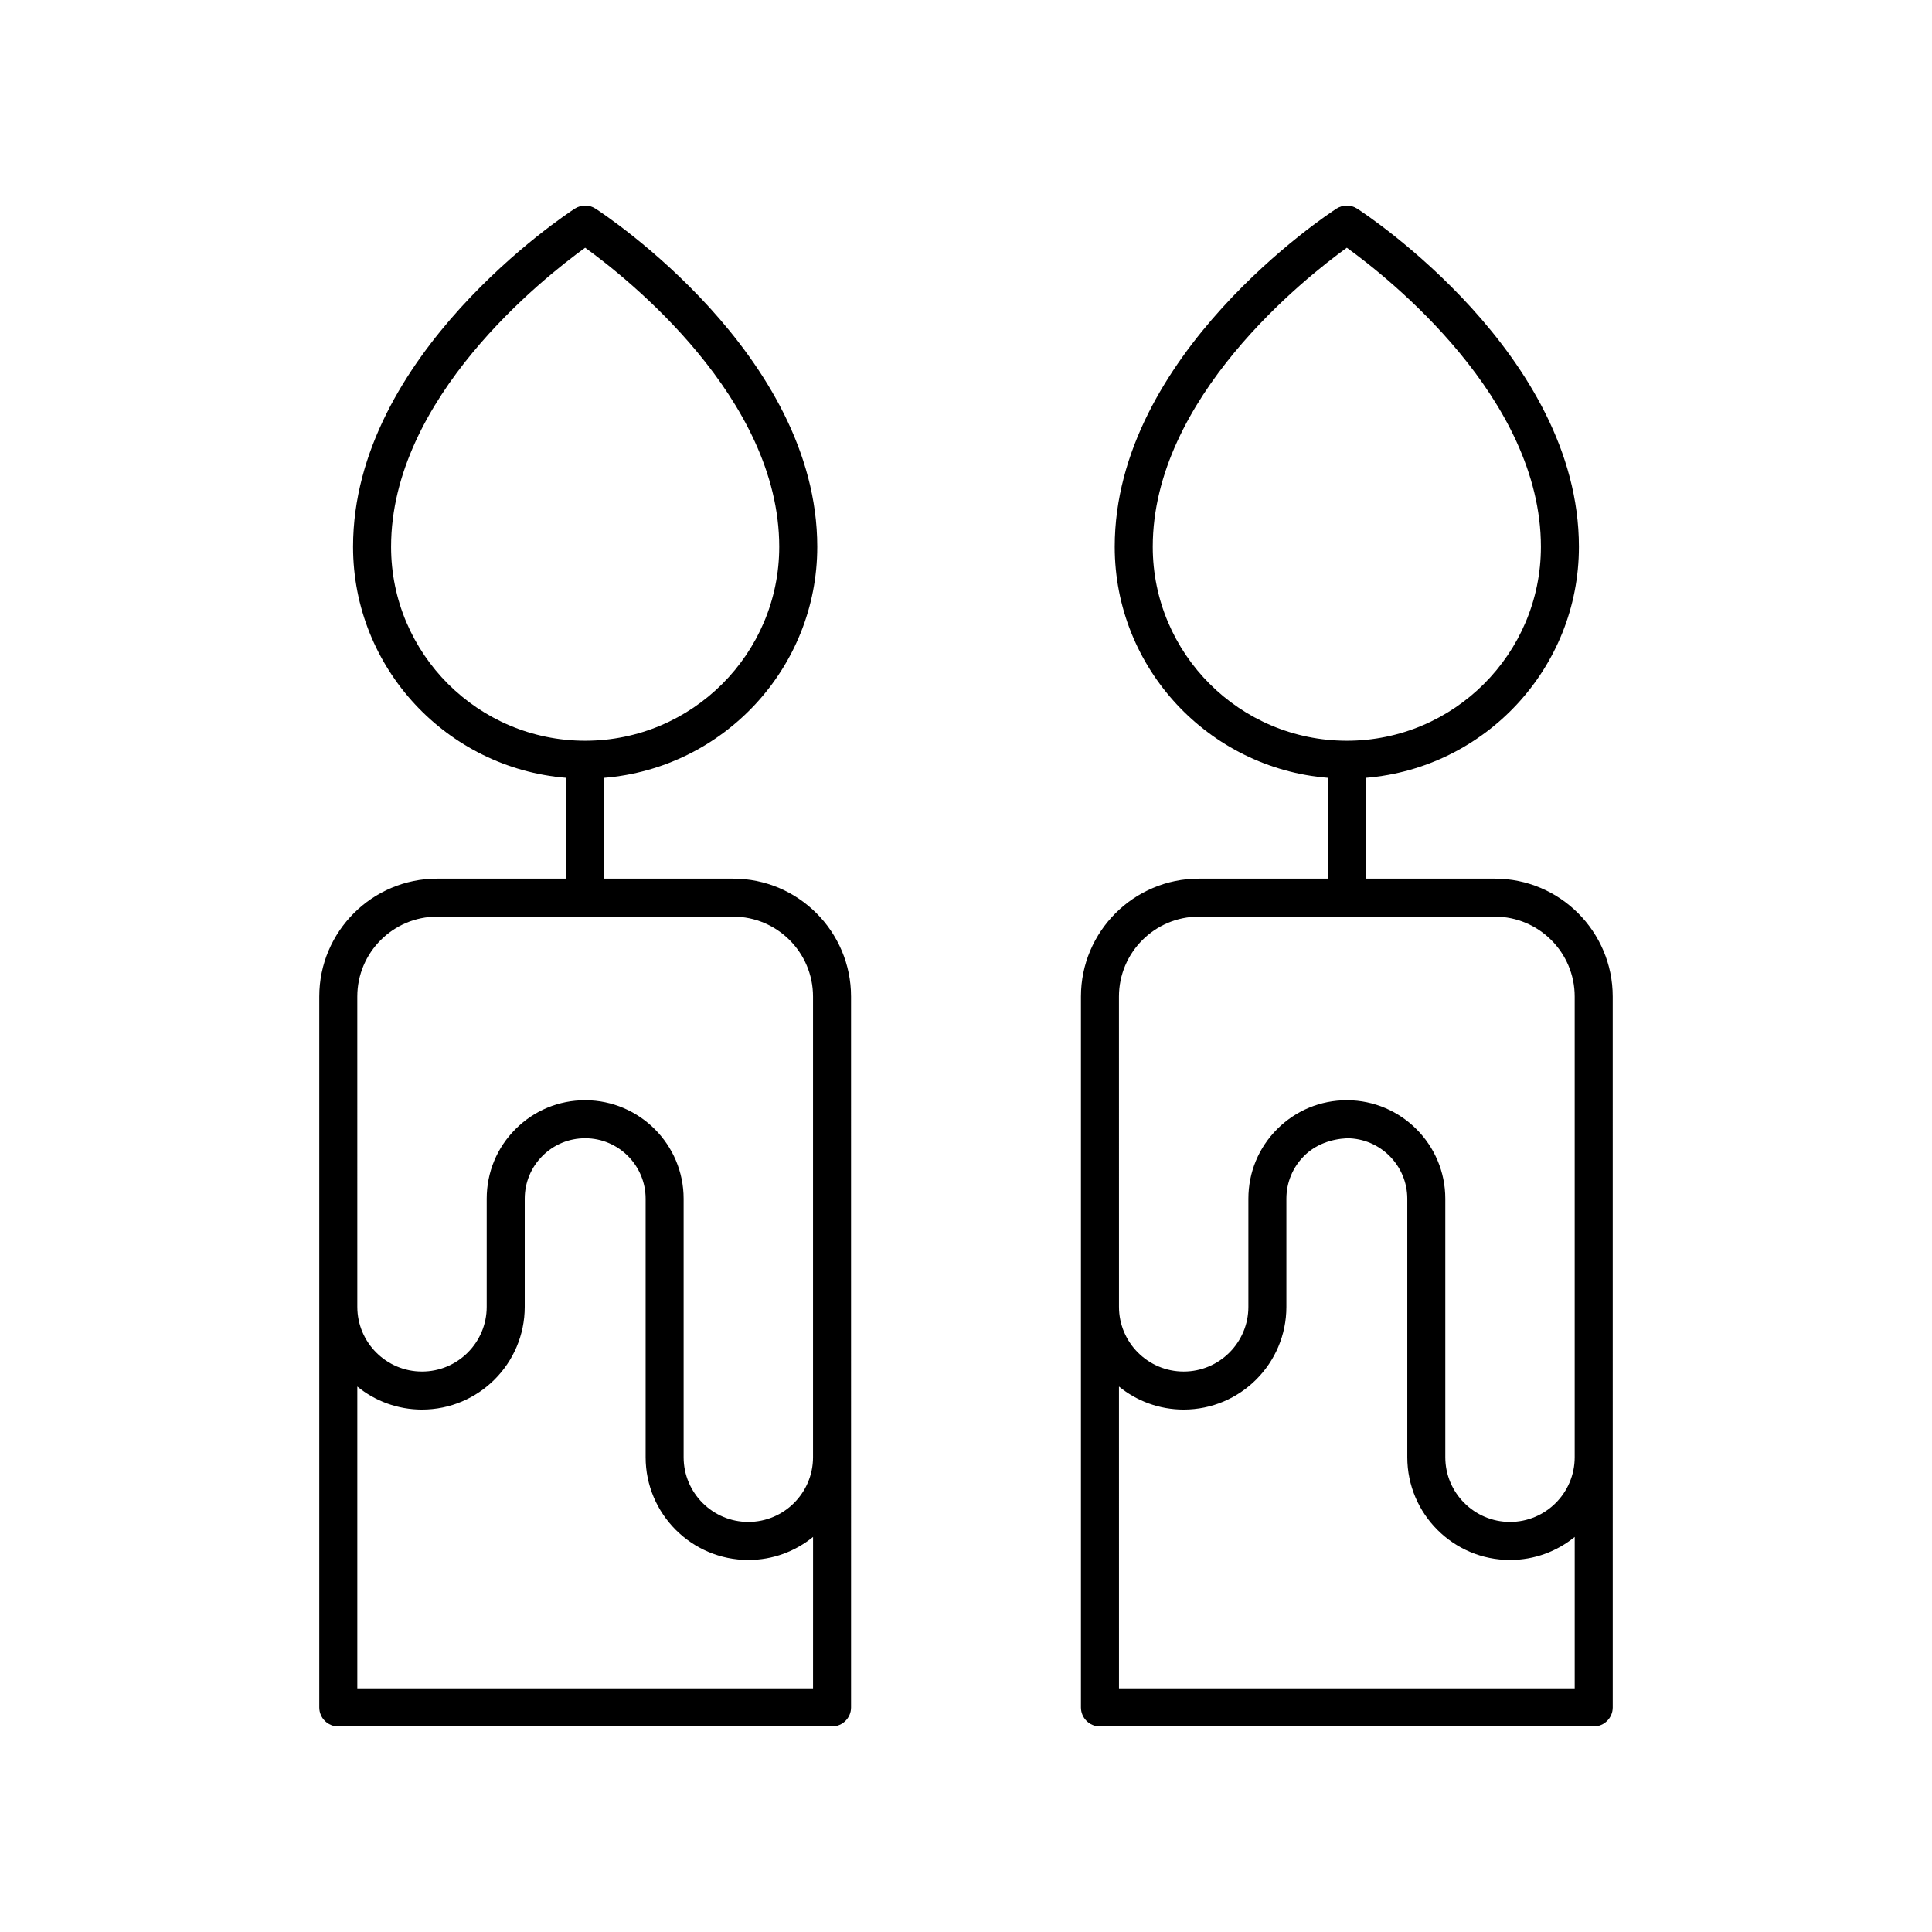
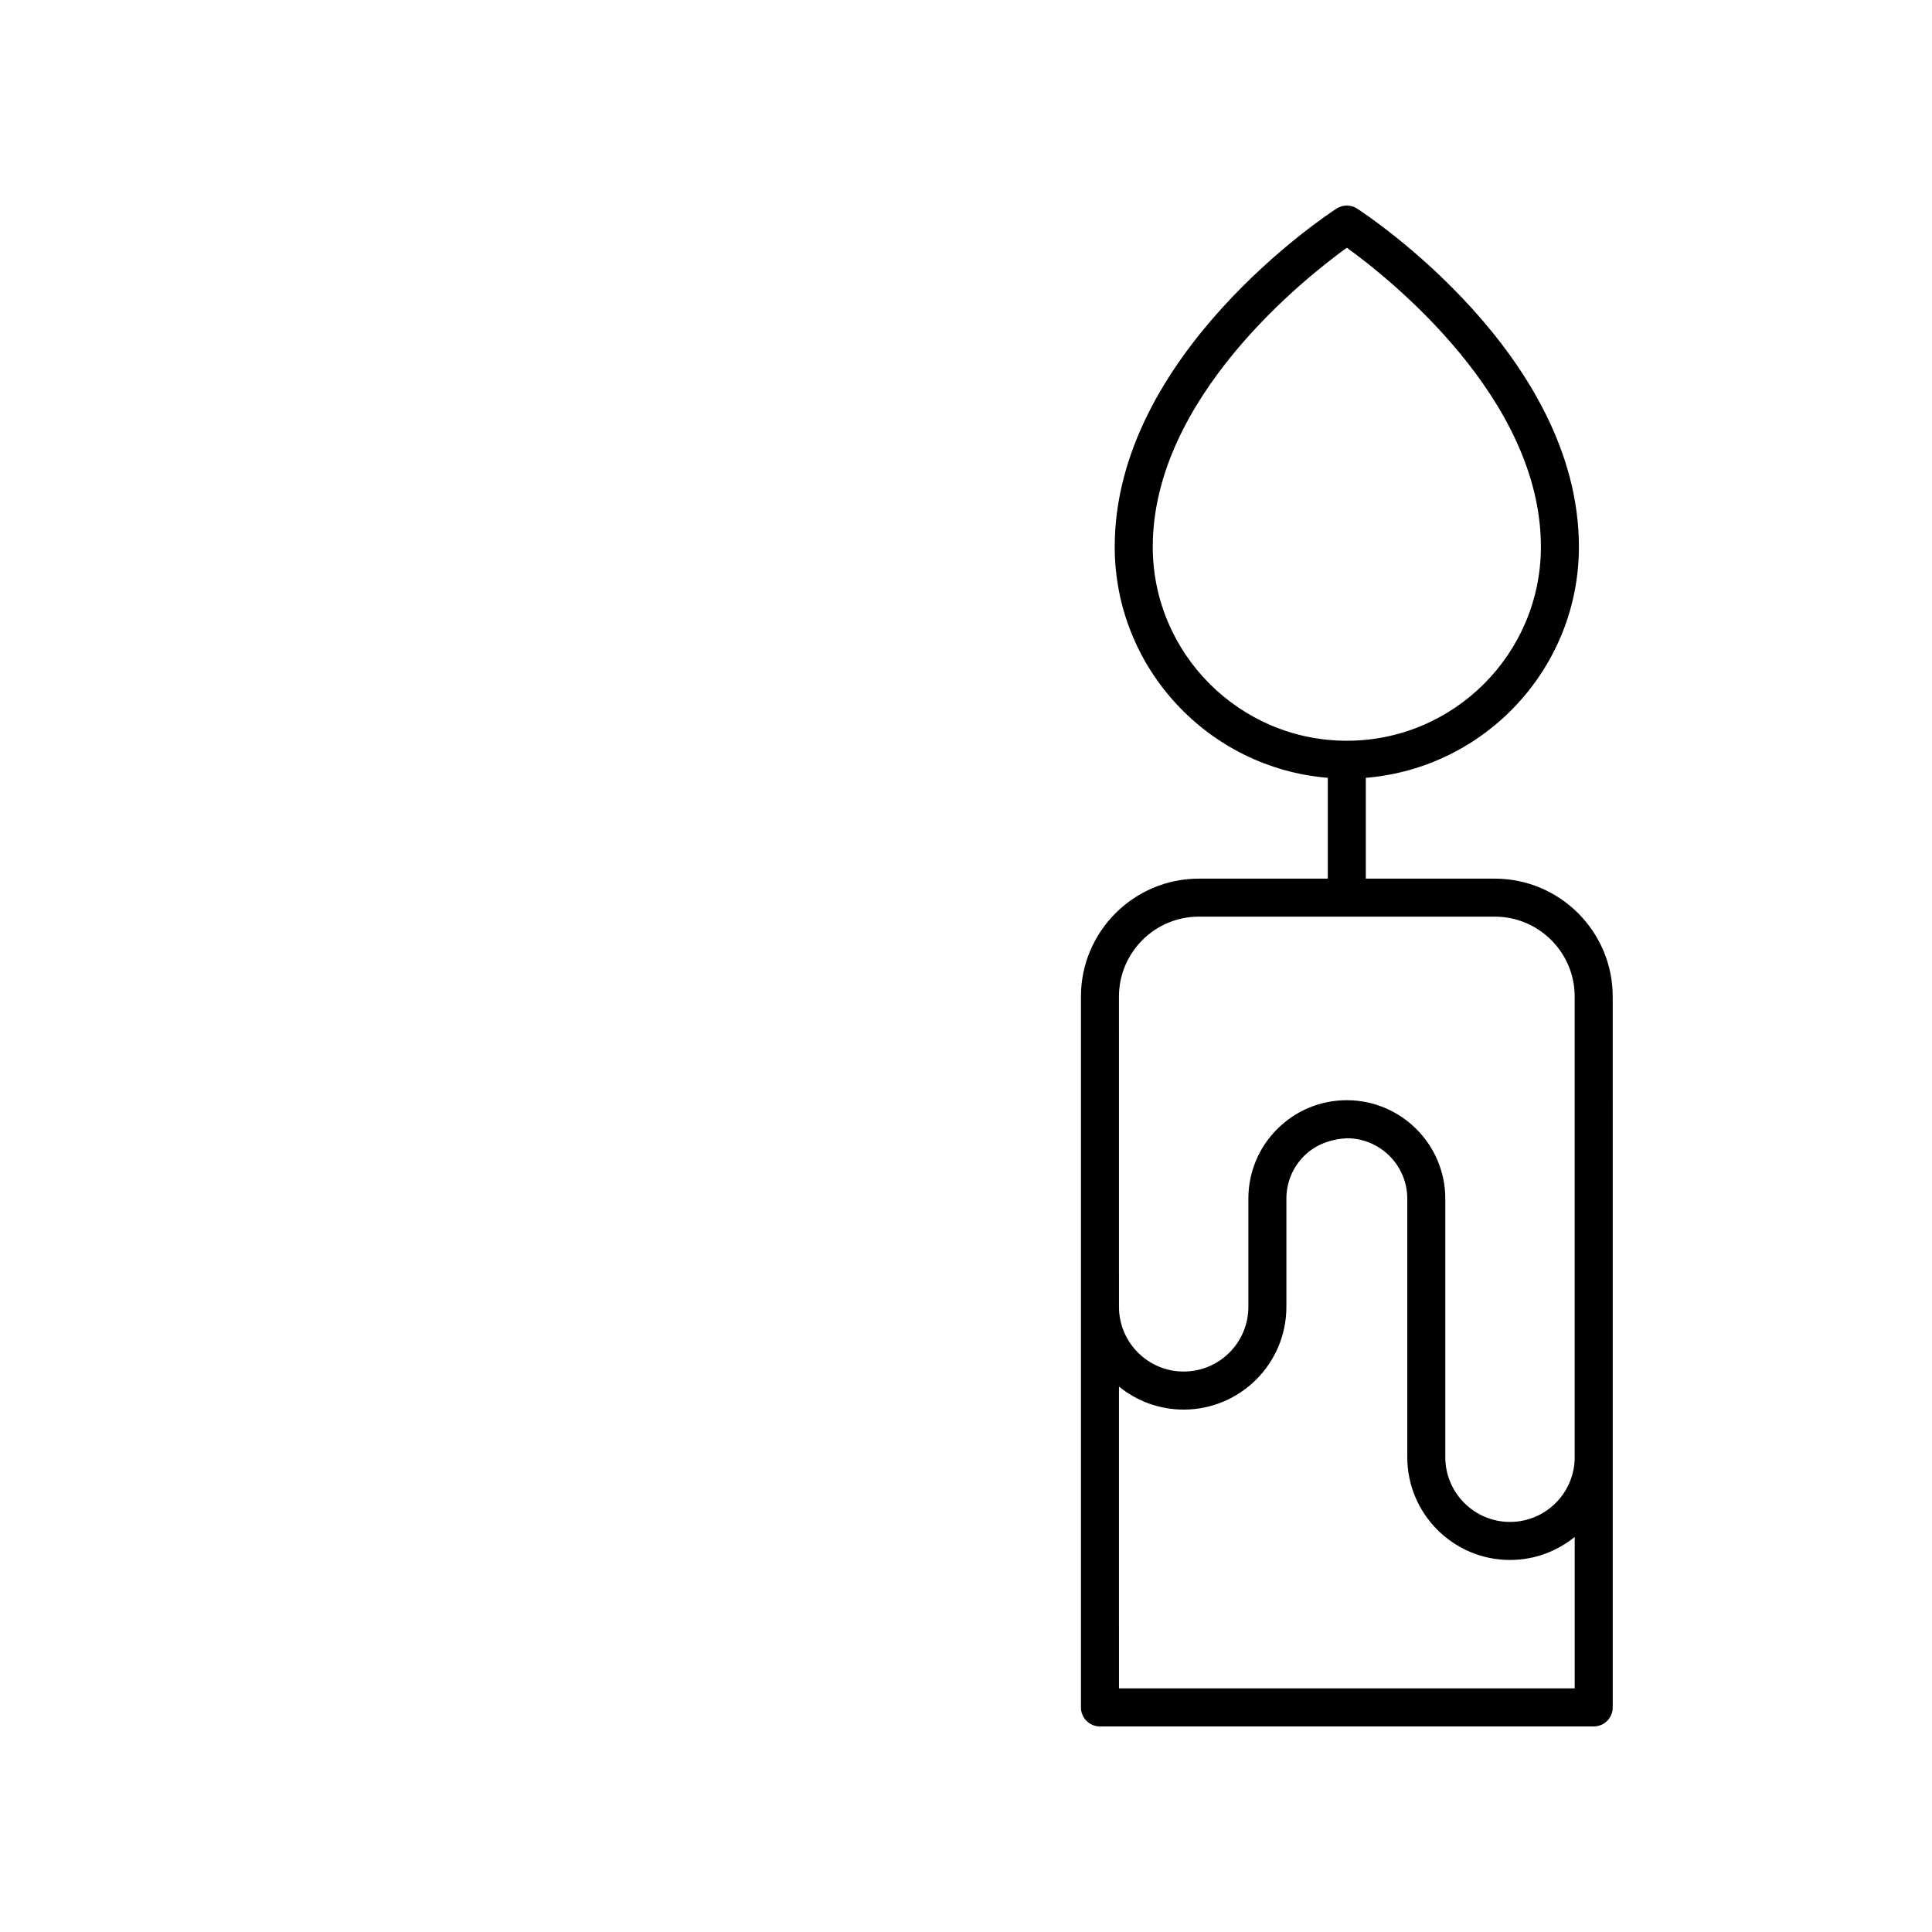
<svg xmlns="http://www.w3.org/2000/svg" fill="#000000" width="800px" height="800px" version="1.1" viewBox="144 144 512 512">
  <g>
-     <path d="m259.86 376.85c-17.23 0-31.25 14.016-31.25 31.246v188.39c0 2.785 2.254 5.039 5.039 5.039h130.85c2.781 0 5.039-2.254 5.039-5.039l-0.004-188.39c0-17.23-14.02-31.246-31.25-31.246h-34.176v-26.719c31.562-2.578 56.473-29.027 56.473-61.227 0-50.918-56.367-88.062-58.77-89.617-1.668-1.082-3.812-1.082-5.481 0-2.402 1.555-58.766 38.695-58.766 89.617 0 32.199 24.906 58.648 56.469 61.227v26.719zm99.602 214.59h-120.77v-79.988c4.684 3.812 10.652 6.106 17.145 6.106 15.012 0 27.223-12.211 27.223-27.223v-28.668c0-4.289 1.676-8.324 4.715-11.352 3.023-3.012 7.031-4.668 11.301-4.668h0.062c8.801 0.031 15.961 7.219 15.961 16.02v68.516c0 15.012 12.211 27.223 27.223 27.223 6.496 0 12.461-2.293 17.145-6.106zm-111.82-302.54c0-39.426 40.41-71.297 51.43-79.25 11.02 7.957 51.434 39.828 51.434 79.25 0 28.344-23.074 51.406-51.434 51.406-28.359-0.004-51.43-23.062-51.43-51.406zm90.645 98.02c11.676 0 21.172 9.496 21.172 21.172v122.09c0 9.457-7.691 17.145-17.145 17.145s-17.145-7.691-17.145-17.145v-68.516c0-14.344-11.664-26.047-26-26.098h-0.102c-6.945 0-13.48 2.695-18.41 7.606-4.949 4.93-7.676 11.5-7.676 18.488v28.668c0 9.457-7.691 17.145-17.145 17.145-9.453 0-17.145-7.691-17.145-17.145l-0.004-82.238c0-11.676 9.5-21.172 21.172-21.172z" />
    <path d="m461.71 376.85c-17.23 0-31.25 14.016-31.25 31.246v188.39c0 2.785 2.254 5.039 5.039 5.039h130.85c2.781 0 5.039-2.254 5.039-5.039l-0.004-188.39c0-17.23-14.02-31.246-31.25-31.246h-34.176v-26.719c31.562-2.578 56.469-29.027 56.469-61.227 0-50.918-56.367-88.062-58.766-89.617-1.668-1.082-3.812-1.082-5.481 0-2.402 1.555-58.77 38.695-58.77 89.617 0 32.199 24.91 58.648 56.473 61.227v26.719zm99.602 214.59h-120.77l-0.004-79.988c4.684 3.812 10.652 6.106 17.145 6.106 15.012 0 27.223-12.211 27.223-27.223v-28.668c0-4.289 1.676-8.324 4.715-11.352 3.035-3.027 7.141-4.457 11.363-4.668 8.801 0.031 15.961 7.219 15.961 16.02v68.516c0 15.012 12.211 27.223 27.223 27.223 6.496 0 12.461-2.293 17.145-6.106zm-111.82-302.54c0-39.426 40.414-71.297 51.434-79.25 11.02 7.957 51.43 39.828 51.43 79.25 0 28.344-23.074 51.406-51.43 51.406-28.363-0.004-51.434-23.062-51.434-51.406zm90.645 98.02c11.676 0 21.172 9.496 21.172 21.172v122.09c0 9.457-7.691 17.145-17.145 17.145-9.453 0-17.145-7.691-17.145-17.145v-68.516c0-14.344-11.664-26.047-26-26.098h-0.102c-6.945 0-13.48 2.699-18.41 7.606-4.949 4.934-7.676 11.5-7.676 18.488v28.668c0 9.457-7.691 17.145-17.145 17.145s-17.145-7.691-17.145-17.145l-0.008-82.238c0-11.676 9.5-21.172 21.172-21.172z" />
  </g>
</svg>